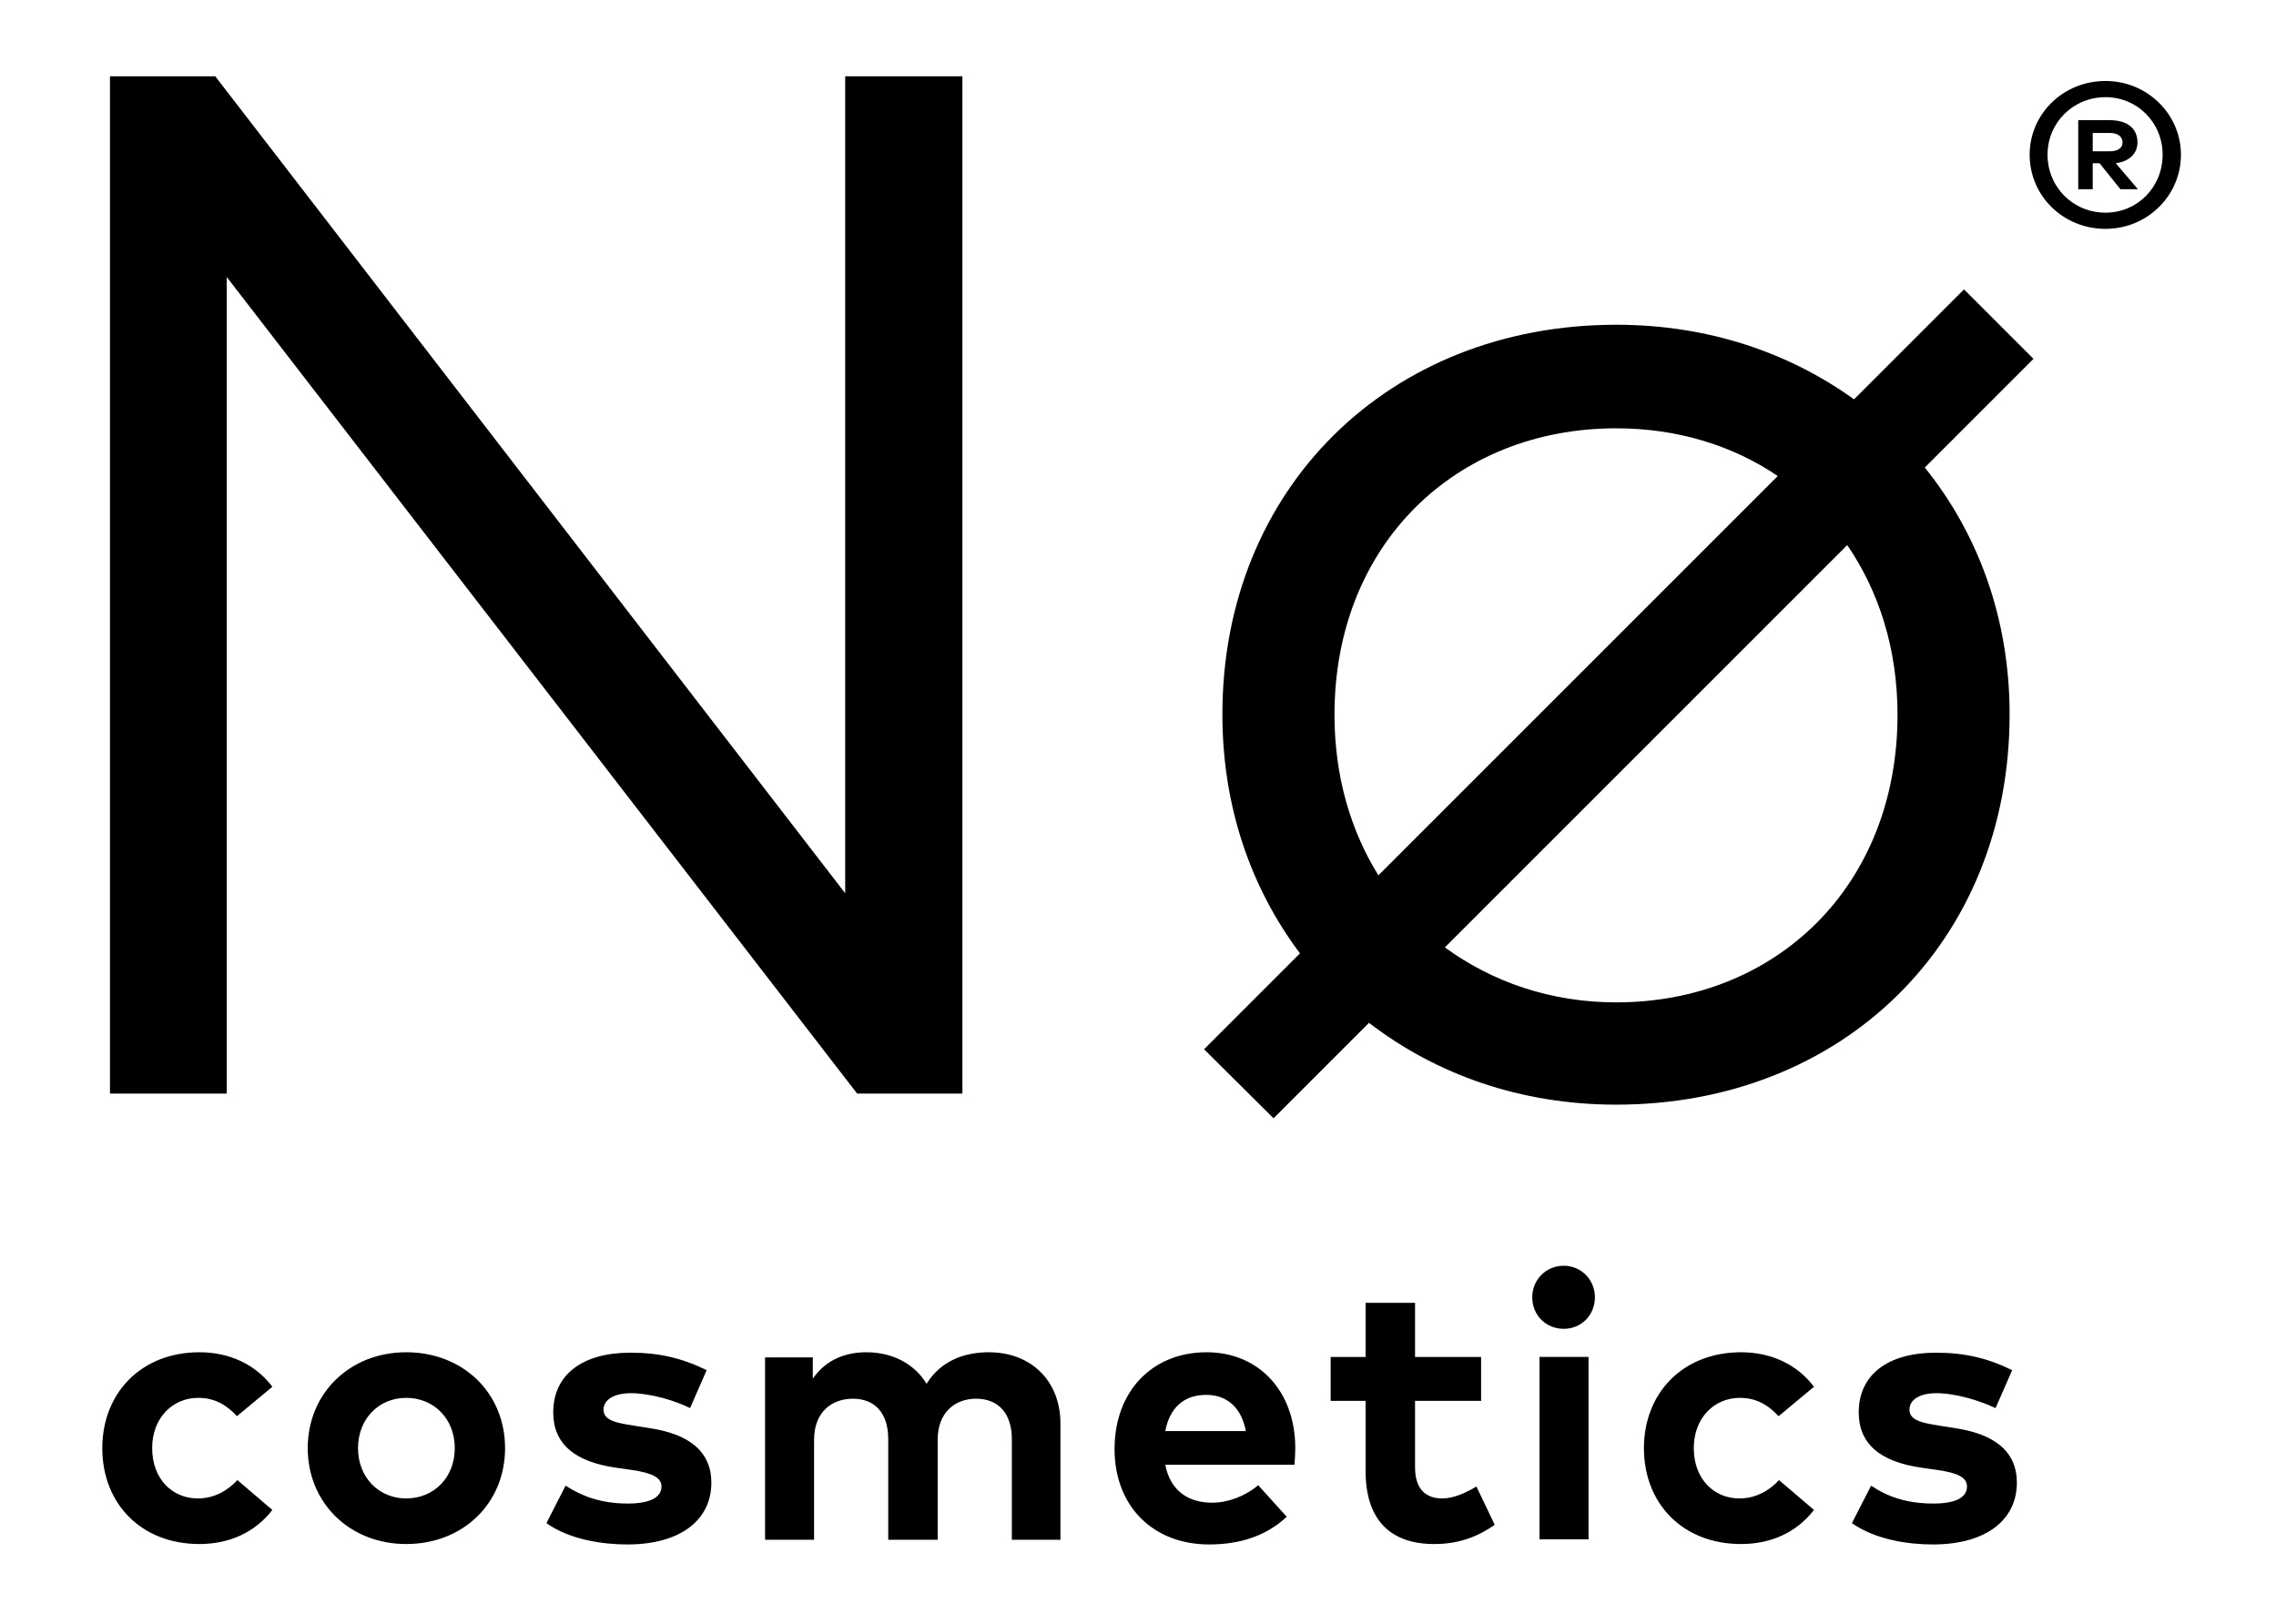
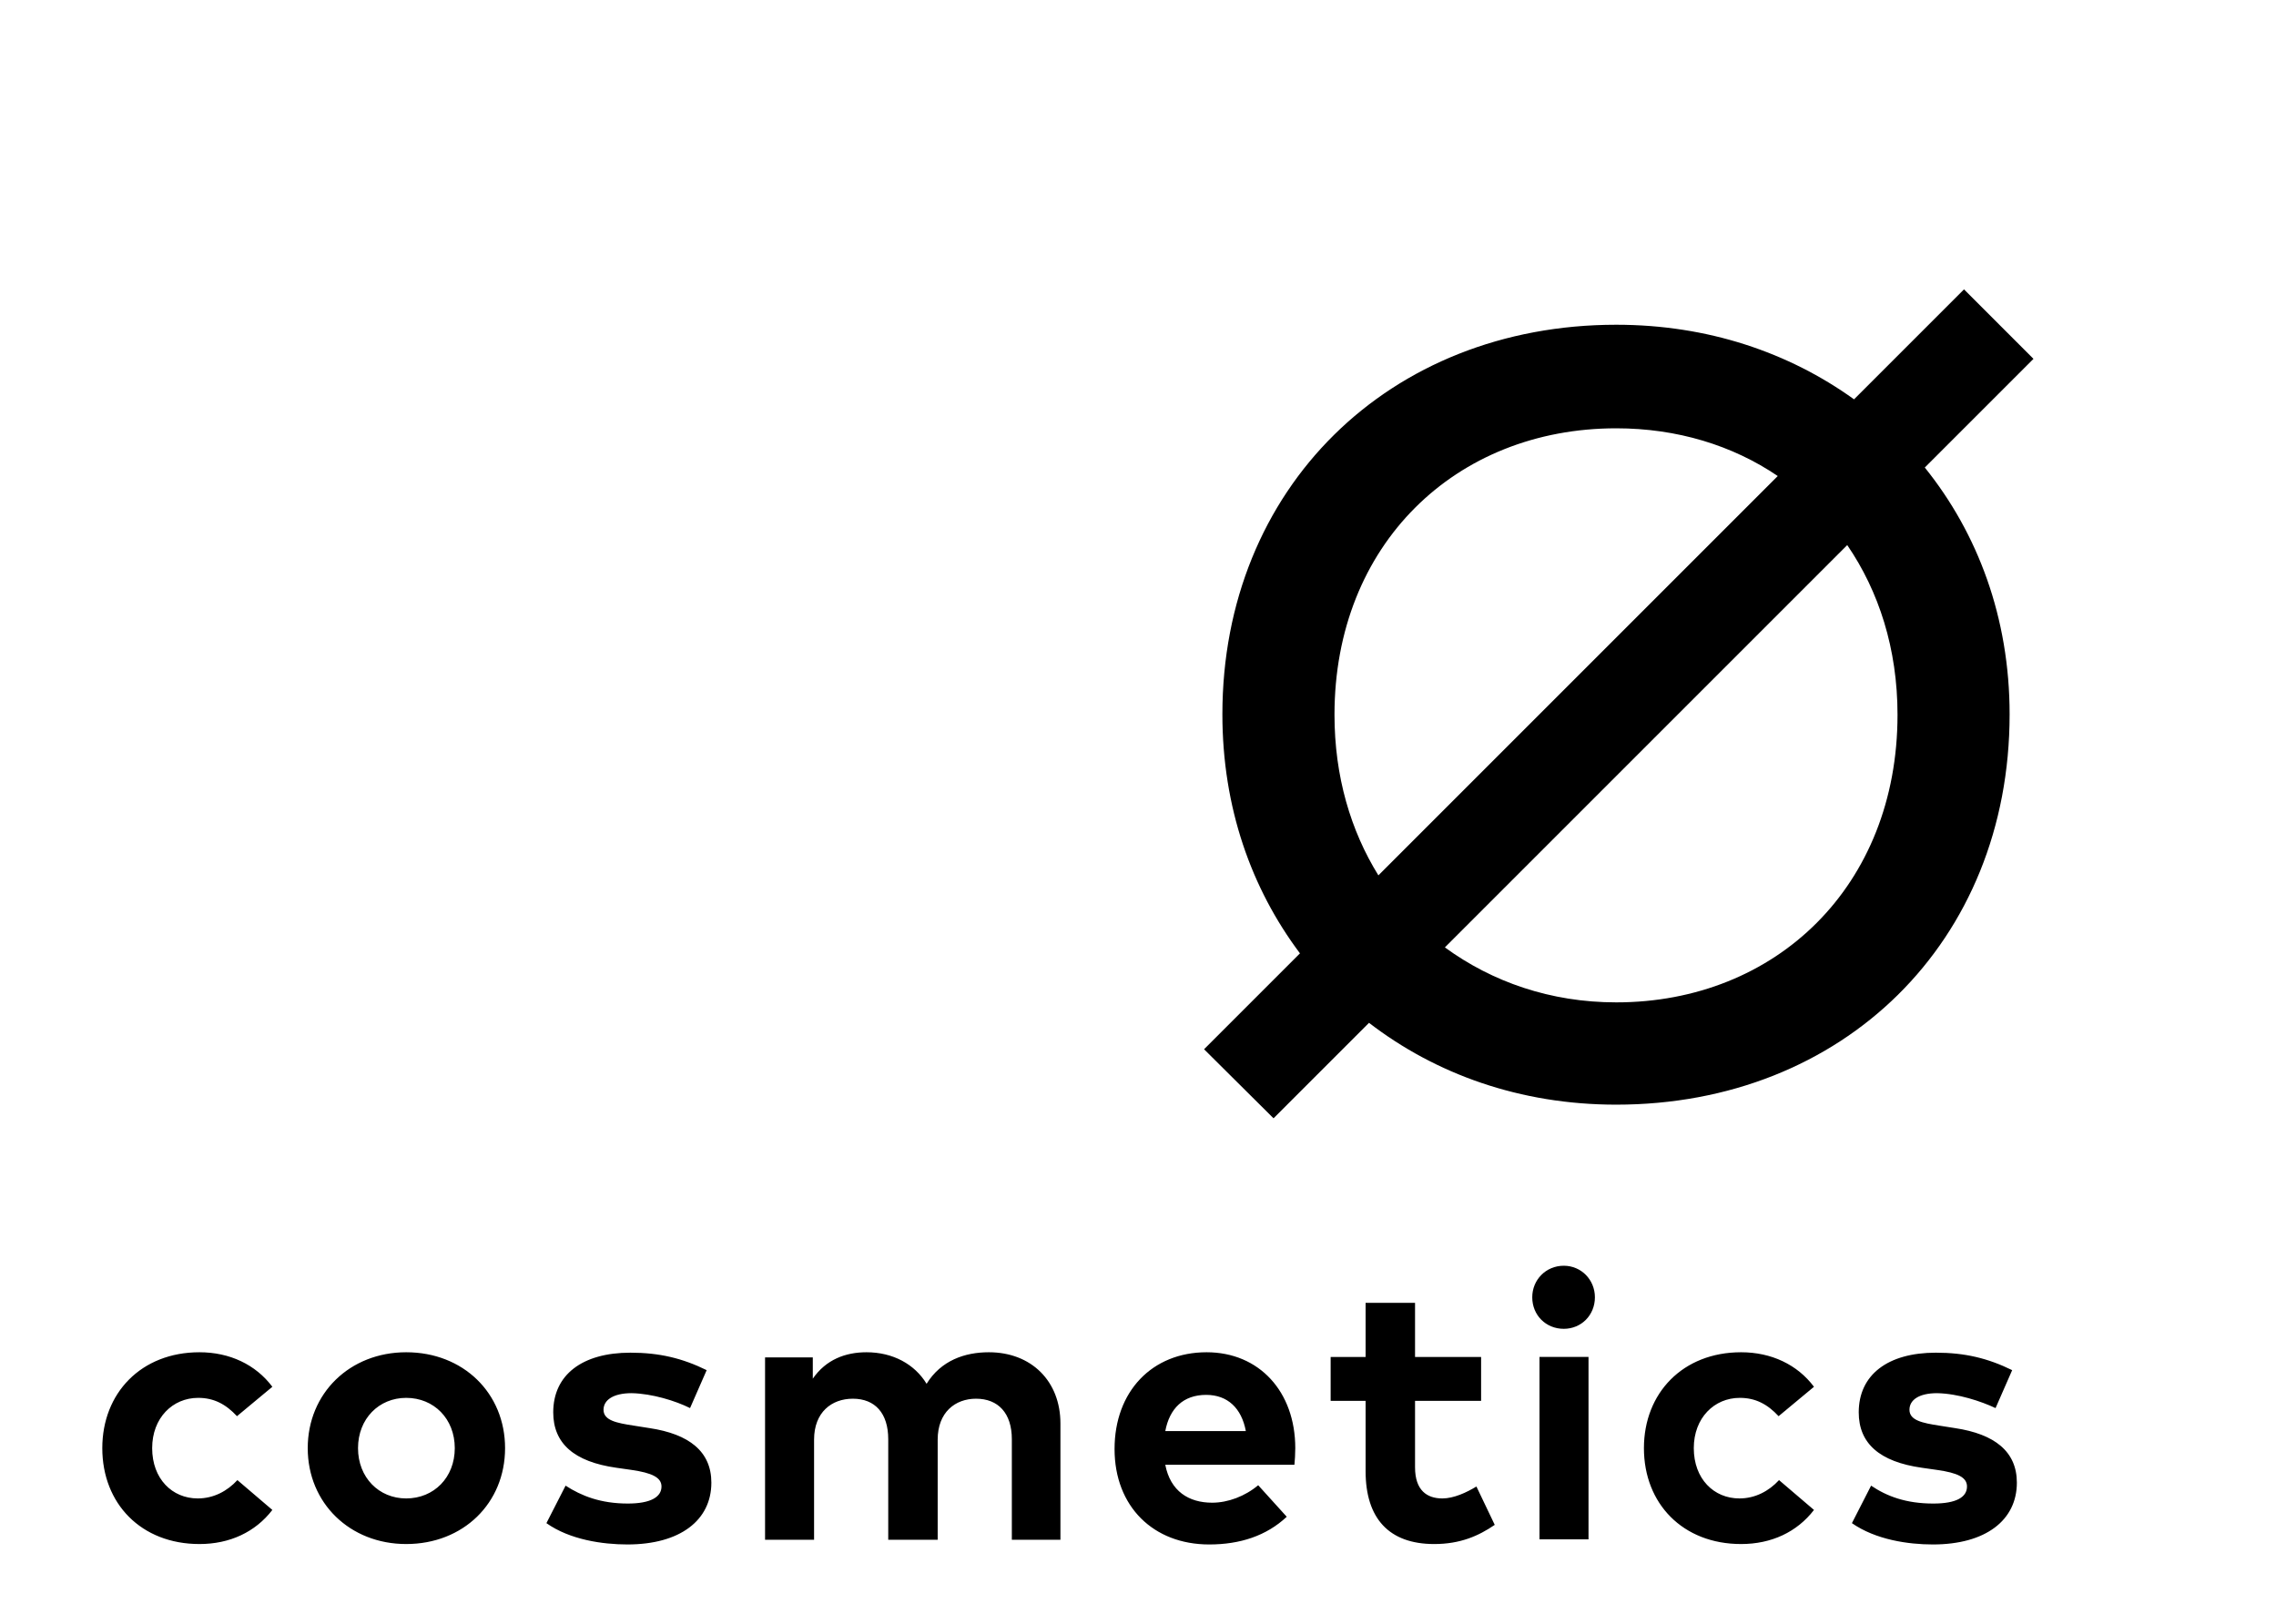
<svg xmlns="http://www.w3.org/2000/svg" version="1.2" viewBox="0 0 534 381" width="534" height="381">
  <title>No_Logo_Cosmetics_Weiß-ai</title>
  <style>
		.s0 { fill: #000000 } 
	</style>
  <g id="Ebene 1">
    <g id="&lt;Group&gt;">
-       <path id="&lt;Path&gt;" class="s0" d="m225.8 17.9v238.7h-24.7l-147.9-191.6v191.6h-27.4v-238.7h24.7l147.8 191.7v-191.7z" />
      <g id="&lt;Group&gt;">
        <path id="&lt;Compound Path&gt;" fill-rule="evenodd" class="s0" d="m282.5 246.2l22.5-22.5c-11.4-15.2-18.2-34.2-18.2-56.1 0-53 39.1-91.4 92.4-91.4 21.5 0 40.5 6.5 55.8 17.5l25.8-25.8 16.3 16.3-25.5 25.5c12.4 15.4 19.9 35.2 19.9 57.9 0 53.4-39.1 91.6-92.3 91.6-22.6 0-42.4-7.2-58-19.2l-22.4 22.4zm150.9-118.3l-94.4 94.4c11.1 8.1 24.8 12.9 40.2 12.9 37.5 0 66-27.3 66-67.5 0-15.5-4.4-29-11.8-39.8zm-110 77.5l93.7-93.7c-10.6-7.2-23.6-11.2-37.9-11.2-37.7 0-66.1 27.3-66.1 67.2 0 14.5 3.8 27.2 10.3 37.7z" />
        <path id="&lt;Compound Path&gt;" fill-rule="evenodd" class="s0" d="m468.2 330.4c-3.4-1.6-8.8-3.4-13.7-3.5-4.3 0-6.5 1.6-6.5 3.9 0 2.5 3.1 3.1 6.9 3.7l3.8 0.6c9.3 1.4 14.5 5.5 14.5 12.8 0 8.8-7.3 14.5-19.7 14.5-5.8 0-13.4-1.1-19-5l4.5-8.8c3.7 2.5 8.2 4.2 14.6 4.2 5.4 0 7.9-1.5 7.9-4 0-2.1-2.1-3.2-7.1-3.9l-3.5-0.5c-9.9-1.4-14.8-5.7-14.8-13 0-8.8 6.8-14 18.1-14 6.8 0 12.2 1.3 17.9 4.1zm-42.6-5l-8.3 6.9c-2.6-2.8-5.4-4.3-9.1-4.3-6 0-10.8 4.7-10.8 11.8 0 7.2 4.7 11.8 10.7 11.8 3.7 0 6.9-1.7 9.3-4.3l8.2 7c-4 5.2-10 8-17.1 8-13.7 0-22.8-9.5-22.8-22.5 0-12.9 9.1-22.5 22.8-22.5 7.1 0 13.2 2.9 17.1 8.1zm-51.4-21c0 4.2-3.2 7.4-7.3 7.4-4.2 0-7.4-3.2-7.4-7.4 0-4.1 3.2-7.4 7.4-7.4 4.1 0 7.3 3.3 7.3 7.4zm-1.5 56.8h-11.5v-42.8h11.5zm-25.2-32.5h-15.5v15.6c0 5.4 2.8 7.3 6.4 7.3 2.7 0 5.7-1.4 8-2.8l4.3 9c-3.8 2.6-8.1 4.5-14.2 4.5-10.6 0-16.1-6-16.1-17.1v-16.5h-8.2v-10.3h8.2v-12.7h11.6v12.7h15.5zm-43.6 11.1c0 1.3-0.1 2.9-0.2 3.9h-30.3c1.2 6.2 5.5 8.9 11 8.9 3.7 0 7.7-1.5 10.8-4.1l6.7 7.4c-4.8 4.5-11 6.5-18.2 6.5-13.1 0-22.2-8.9-22.2-22.4 0-13.5 8.8-22.7 21.6-22.7 12.3 0 20.8 9.2 20.8 22.5zm-30.5-4h18.9c-1-5.4-4.3-8.5-9.3-8.5-5.4 0-8.6 3.2-9.6 8.5zm-24.6-1.8v27.3h-11.4v-23.6c0-6.1-3.2-9.5-8.4-9.5-4.9 0-9 3.2-9 9.6v23.5h-11.6v-23.6c0-6.1-3.1-9.5-8.3-9.5-5 0-9.1 3.2-9.1 9.6v23.5h-11.5v-42.8h11.2v5c3.1-4.5 7.7-6.2 12.6-6.2 6.2 0 11.3 2.8 14.1 7.4 3.4-5.5 9-7.4 14.6-7.4 10 0 16.8 6.8 16.8 16.7zm-86.9-3.6c-3.4-1.7-8.9-3.4-13.7-3.5-4.3 0-6.6 1.6-6.6 3.9 0 2.5 3.1 3.1 7 3.7l3.8 0.6c9.3 1.4 14.5 5.5 14.5 12.8 0 8.8-7.3 14.5-19.7 14.5-5.8 0-13.5-1.1-19-5l4.5-8.8c3.7 2.4 8.2 4.2 14.6 4.2 5.3 0 7.9-1.5 7.9-4 0-2.1-2.2-3.2-7.1-3.9l-3.5-0.5c-9.9-1.4-14.8-5.7-14.8-13 0-8.8 6.8-14 18.1-14 6.8 0 12.2 1.3 17.9 4.1zm-43.4 9.4c0 12.9-9.8 22.5-23.2 22.5-13.2 0-23.1-9.6-23.1-22.5 0-12.9 9.9-22.5 23.1-22.5 13.4 0 23.2 9.6 23.2 22.5zm-34.5 0c0 6.9 4.9 11.8 11.3 11.8 6.5 0 11.4-4.9 11.4-11.8 0-6.9-4.9-11.8-11.4-11.8-6.4 0-11.3 4.9-11.3 11.8zm-20.1-14.4l-8.3 6.9c-2.6-2.8-5.4-4.3-9.1-4.3-6 0-10.8 4.7-10.8 11.8 0 7.2 4.7 11.8 10.7 11.8 3.7 0 6.9-1.7 9.3-4.3l8.2 7c-4 5.2-10 8-17.1 8-13.7 0-22.8-9.5-22.8-22.5 0-12.9 9.1-22.5 22.8-22.5 7.1 0 13.2 2.9 17.1 8.1z" />
      </g>
    </g>
-     <path id="&lt;Compound Path&gt;" fill-rule="evenodd" class="s0" d="m511.7 36.3c0 9.6-7.9 17.4-17.7 17.4-10 0-17.8-7.8-17.8-17.4 0-9.5 7.8-17.3 17.8-17.3 9.8 0 17.7 7.8 17.7 17.3zm-4.3 0c0-7.5-5.9-13.5-13.4-13.5-7.6 0-13.6 6-13.6 13.5 0 7.6 6 13.6 13.6 13.6 7.5 0 13.4-6 13.4-13.6zm-5.9-2.9c0 2.6-1.9 4.5-5.1 4.9l5.2 6.1h-4.1l-4.9-6.1h-1.6v6.1h-3.4v-16.2h7.4c4.2 0 6.5 2 6.5 5.2zm-10.5-2.2v4.3h4c1.8 0 3-0.7 3-2.1 0-1.4-1.2-2.2-3-2.2z" />
  </g>
</svg>